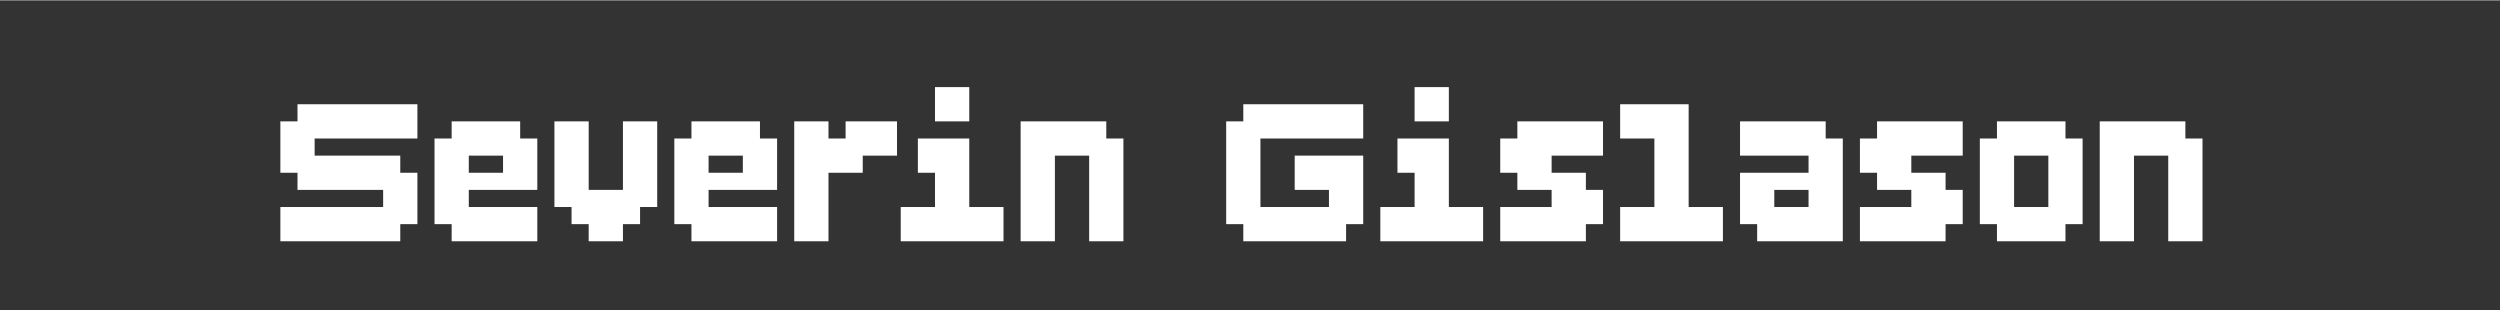
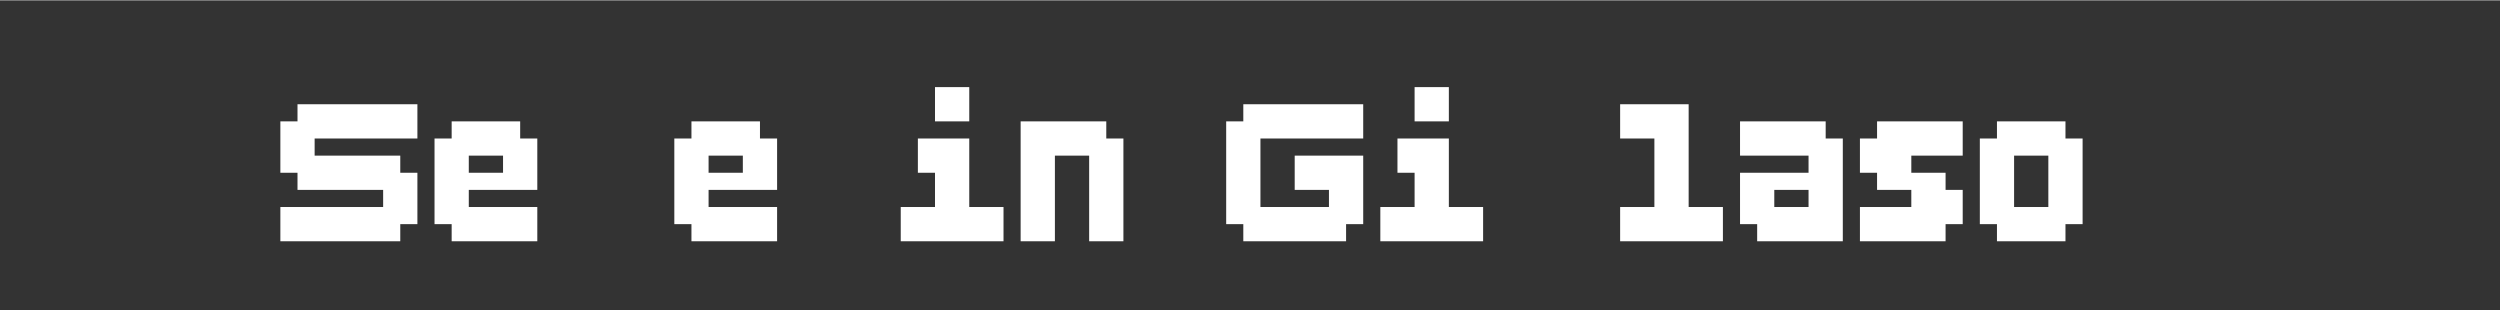
<svg xmlns="http://www.w3.org/2000/svg" width="1313px" height="163px" viewBox="0 0 1313.463 162.702">
  <rect x="0" y="0" width="1313.463" height="162.702" fill="#333333" stroke="none" />
  <g style="" id="b41fc4b2-9830-4da0-b998-f5f762078867">
    <g style="">
      <path d="M-509.429 27.233L-455.434 27.233L-455.434 18.234L-500.43 18.234L-500.43 9.235L-509.429 9.235L-509.429 -17.762L-500.43 -17.762L-500.43 -26.761L-437.436 -26.761L-437.436 -8.763L-491.43 -8.763L-491.43 0.236L-446.435 0.236L-446.435 9.235L-437.436 9.235L-437.436 36.232L-446.435 36.232L-446.435 45.231L-509.429 45.231Z" fill="rgb(255, 255, 255)" transform="matrix(1 0 0 1 656.732 84.428) translate(0 -3.077)" />
      <path d="M-419.438 36.232L-428.437 36.232L-428.437 -8.763L-419.438 -8.763L-419.438 -17.762L-383.442 -17.762L-383.442 -8.763L-374.443 -8.763L-374.443 18.234L-410.439 18.234L-410.439 27.233L-374.443 27.233L-374.443 45.231L-419.438 45.231ZM-392.441 9.235L-392.441 0.236L-410.439 0.236L-410.439 9.235Z" fill="rgb(255, 255, 255)" transform="matrix(1 0 0 1 656.732 84.428) translate(0 -3.077)" />
-       <path d="M-347.446 36.232L-356.445 36.232L-356.445 27.233L-365.444 27.233L-365.444 -17.762L-347.446 -17.762L-347.446 18.234L-329.448 18.234L-329.448 -17.762L-311.45 -17.762L-311.45 27.233L-320.449 27.233L-320.449 36.232L-329.448 36.232L-329.448 45.231L-347.446 45.231Z" fill="rgb(255, 255, 255)" transform="matrix(1 0 0 1 656.732 84.428) translate(0 -3.077)" />
      <path d="M-293.452 36.232L-302.451 36.232L-302.451 -8.763L-293.452 -8.763L-293.452 -17.762L-257.456 -17.762L-257.456 -8.763L-248.457 -8.763L-248.457 18.234L-284.453 18.234L-284.453 27.233L-248.457 27.233L-248.457 45.231L-293.452 45.231ZM-266.455 9.235L-266.455 0.236L-284.453 0.236L-284.453 9.235Z" fill="rgb(255, 255, 255)" transform="matrix(1 0 0 1 656.732 84.428) translate(0 -3.077)" />
-       <path d="M-239.458 -17.762L-221.46 -17.762L-221.46 -8.763L-212.461 -8.763L-212.461 -17.762L-185.464 -17.762L-185.464 0.236L-203.462 0.236L-203.462 9.235L-221.46 9.235L-221.46 45.231L-239.458 45.231Z" fill="rgb(255, 255, 255)" transform="matrix(1 0 0 1 656.732 84.428) translate(0 -3.077)" />
      <path d="M-183.496 27.233L-165.497 27.233L-165.497 9.235L-174.496 9.235L-174.496 -8.763L-147.499 -8.763L-147.499 27.233L-129.501 27.233L-129.501 45.231L-183.496 45.231ZM-165.497 -35.76L-147.499 -35.76L-147.499 -17.762L-165.497 -17.762Z" fill="rgb(255, 255, 255)" transform="matrix(1 0 0 1 656.732 84.428) translate(0 -3.077)" />
      <path d="M-120.502 -17.762L-75.507 -17.762L-75.507 -8.763L-66.508 -8.763L-66.508 45.231L-84.506 45.231L-84.506 0.236L-102.504 0.236L-102.504 45.231L-120.502 45.231Z" fill="rgb(255, 255, 255)" transform="matrix(1 0 0 1 656.732 84.428) translate(0 -3.077)" />
      <path d="" fill="rgb(255, 255, 255)" transform="matrix(1 0 0 1 656.732 84.428) translate(0 -3.077)" />
-       <path d="M-3.515 36.232L-12.514 36.232L-12.514 -17.762L-3.515 -17.762L-3.515 -26.761L59.478 -26.761L59.478 -8.763L5.484 -8.763L5.484 27.233L41.48 27.233L41.48 18.234L23.482 18.234L23.482 0.236L59.478 0.236L59.478 36.232L50.479 36.232L50.479 45.231L-3.515 45.231Z" fill="rgb(255, 255, 255)" transform="matrix(1 0 0 1 656.732 84.428) translate(0 -3.077)" />
+       <path d="M-3.515 36.232L-12.514 36.232L-12.514 -17.762L-3.515 -17.762L-3.515 -26.761L59.478 -26.761L59.478 -8.763L5.484 -8.763L5.484 27.233L41.48 27.233L41.48 18.234L23.482 18.234L23.482 0.236L59.478 0.236L59.478 36.232L50.479 36.232L50.479 45.231L-3.515 45.231" fill="rgb(255, 255, 255)" transform="matrix(1 0 0 1 656.732 84.428) translate(0 -3.077)" />
      <path d="M68.477 27.233L86.475 27.233L86.475 9.235L77.476 9.235L77.476 -8.763L104.473 -8.763L104.473 27.233L122.471 27.233L122.471 45.231L68.477 45.231ZM86.475 -35.76L104.473 -35.76L104.473 -17.762L86.475 -17.762Z" fill="rgb(255, 255, 255)" transform="matrix(1 0 0 1 656.732 84.428) translate(0 -3.077)" />
-       <path d="M131.47 27.233L158.467 27.233L158.467 18.234L140.469 18.234L140.469 9.235L131.47 9.235L131.47 -8.763L140.469 -8.763L140.469 -17.762L185.464 -17.762L185.464 0.236L158.467 0.236L158.467 9.235L176.465 9.235L176.465 18.234L185.464 18.234L185.464 36.232L176.465 36.232L176.465 45.231L131.47 45.231Z" fill="rgb(255, 255, 255)" transform="matrix(1 0 0 1 656.732 84.428) translate(0 -3.077)" />
      <path d="M194.463 27.233L212.461 27.233L212.461 -8.763L194.463 -8.763L194.463 -26.761L230.459 -26.761L230.459 27.233L248.457 27.233L248.457 45.231L194.463 45.231Z" fill="rgb(255, 255, 255)" transform="matrix(1 0 0 1 656.732 84.428) translate(0 -3.077)" />
      <path d="M266.455 36.232L257.456 36.232L257.456 9.235L293.452 9.235L293.452 0.236L257.456 0.236L257.456 -17.762L302.451 -17.762L302.451 -8.763L311.45 -8.763L311.45 45.231L266.455 45.231ZM293.452 27.233L293.452 18.234L275.454 18.234L275.454 27.233Z" fill="rgb(255, 255, 255)" transform="matrix(1 0 0 1 656.732 84.428) translate(0 -3.077)" />
      <path d="M320.449 27.233L347.446 27.233L347.446 18.234L329.448 18.234L329.448 9.235L320.449 9.235L320.449 -8.763L329.448 -8.763L329.448 -17.762L374.443 -17.762L374.443 0.236L347.446 0.236L347.446 9.235L365.444 9.235L365.444 18.234L374.443 18.234L374.443 36.232L365.444 36.232L365.444 45.231L320.449 45.231Z" fill="rgb(255, 255, 255)" transform="matrix(1 0 0 1 656.732 84.428) translate(0 -3.077)" />
      <path d="M392.441 36.232L383.442 36.232L383.442 -8.763L392.441 -8.763L392.441 -17.762L428.437 -17.762L428.437 -8.763L437.436 -8.763L437.436 36.232L428.437 36.232L428.437 45.231L392.441 45.231ZM419.438 27.233L419.438 0.236L401.44 0.236L401.44 27.233Z" fill="rgb(255, 255, 255)" transform="matrix(1 0 0 1 656.732 84.428) translate(0 -3.077)" />
-       <path d="M446.435 -17.762L491.43 -17.762L491.43 -8.763L500.43 -8.763L500.43 45.231L482.431 45.231L482.431 0.236L464.433 0.236L464.433 45.231L446.435 45.231Z" fill="rgb(255, 255, 255)" transform="matrix(1 0 0 1 656.732 84.428) translate(0 -3.077)" />
    </g>
  </g>
</svg>